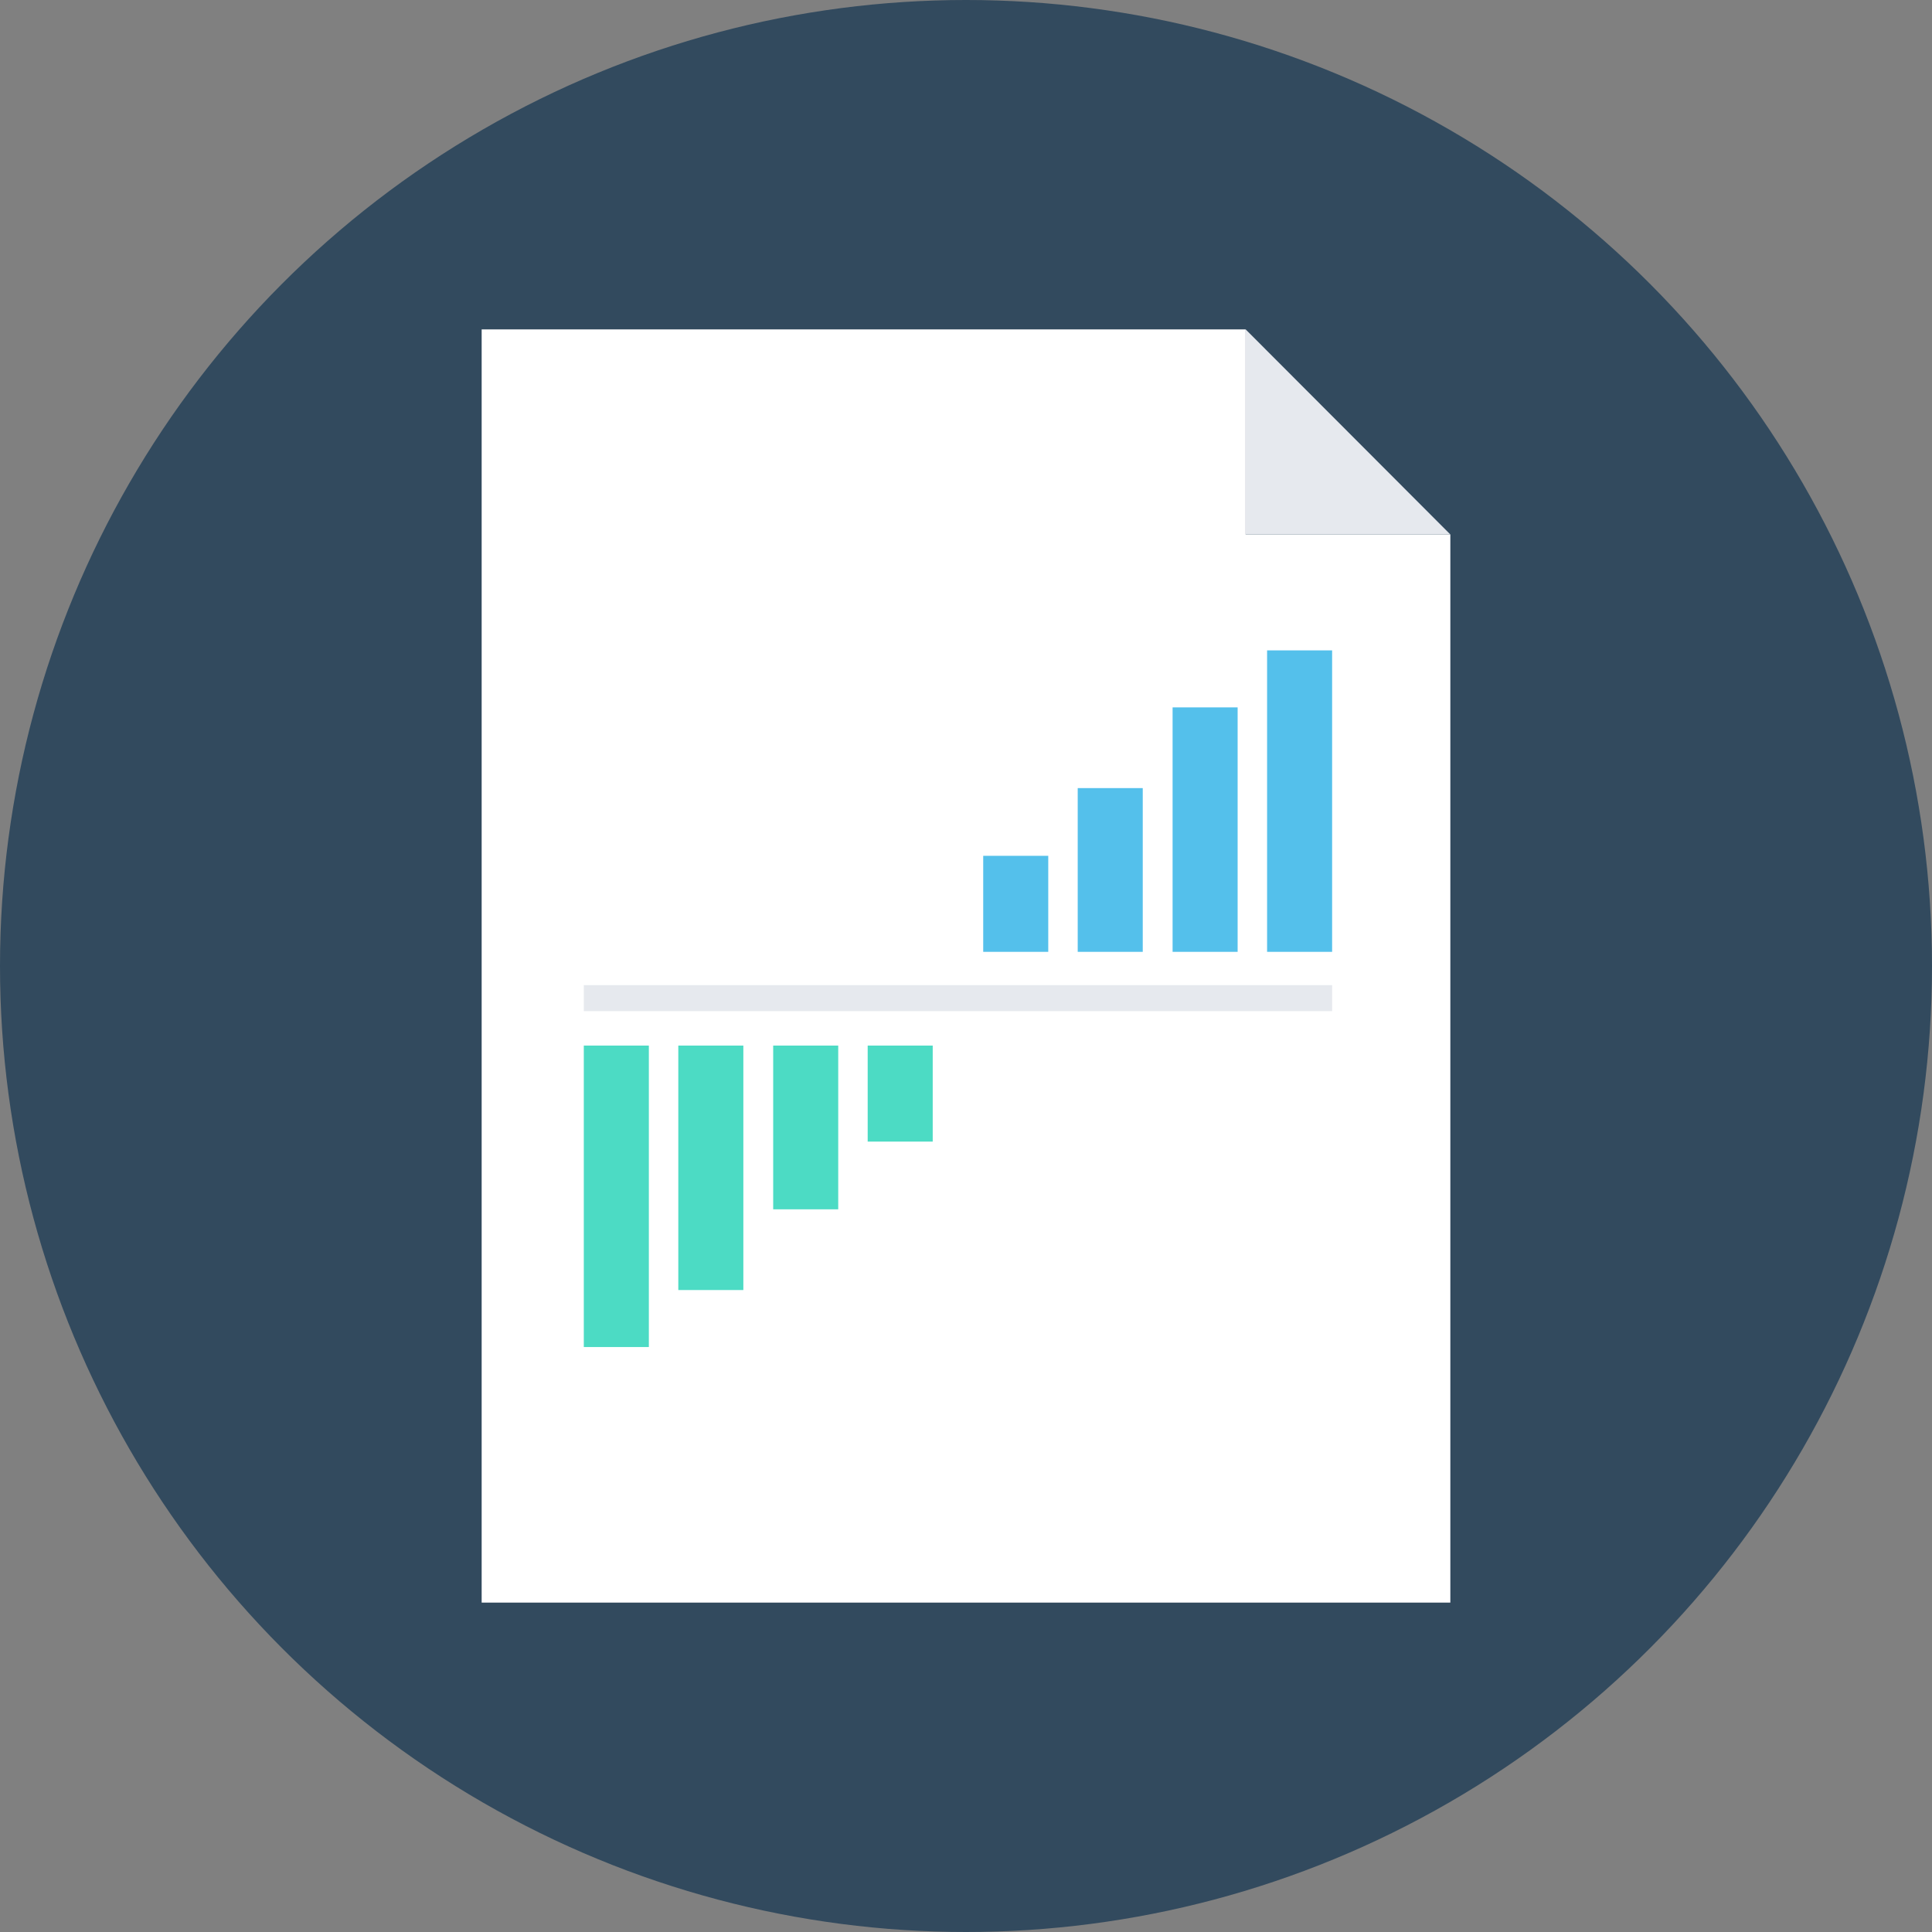
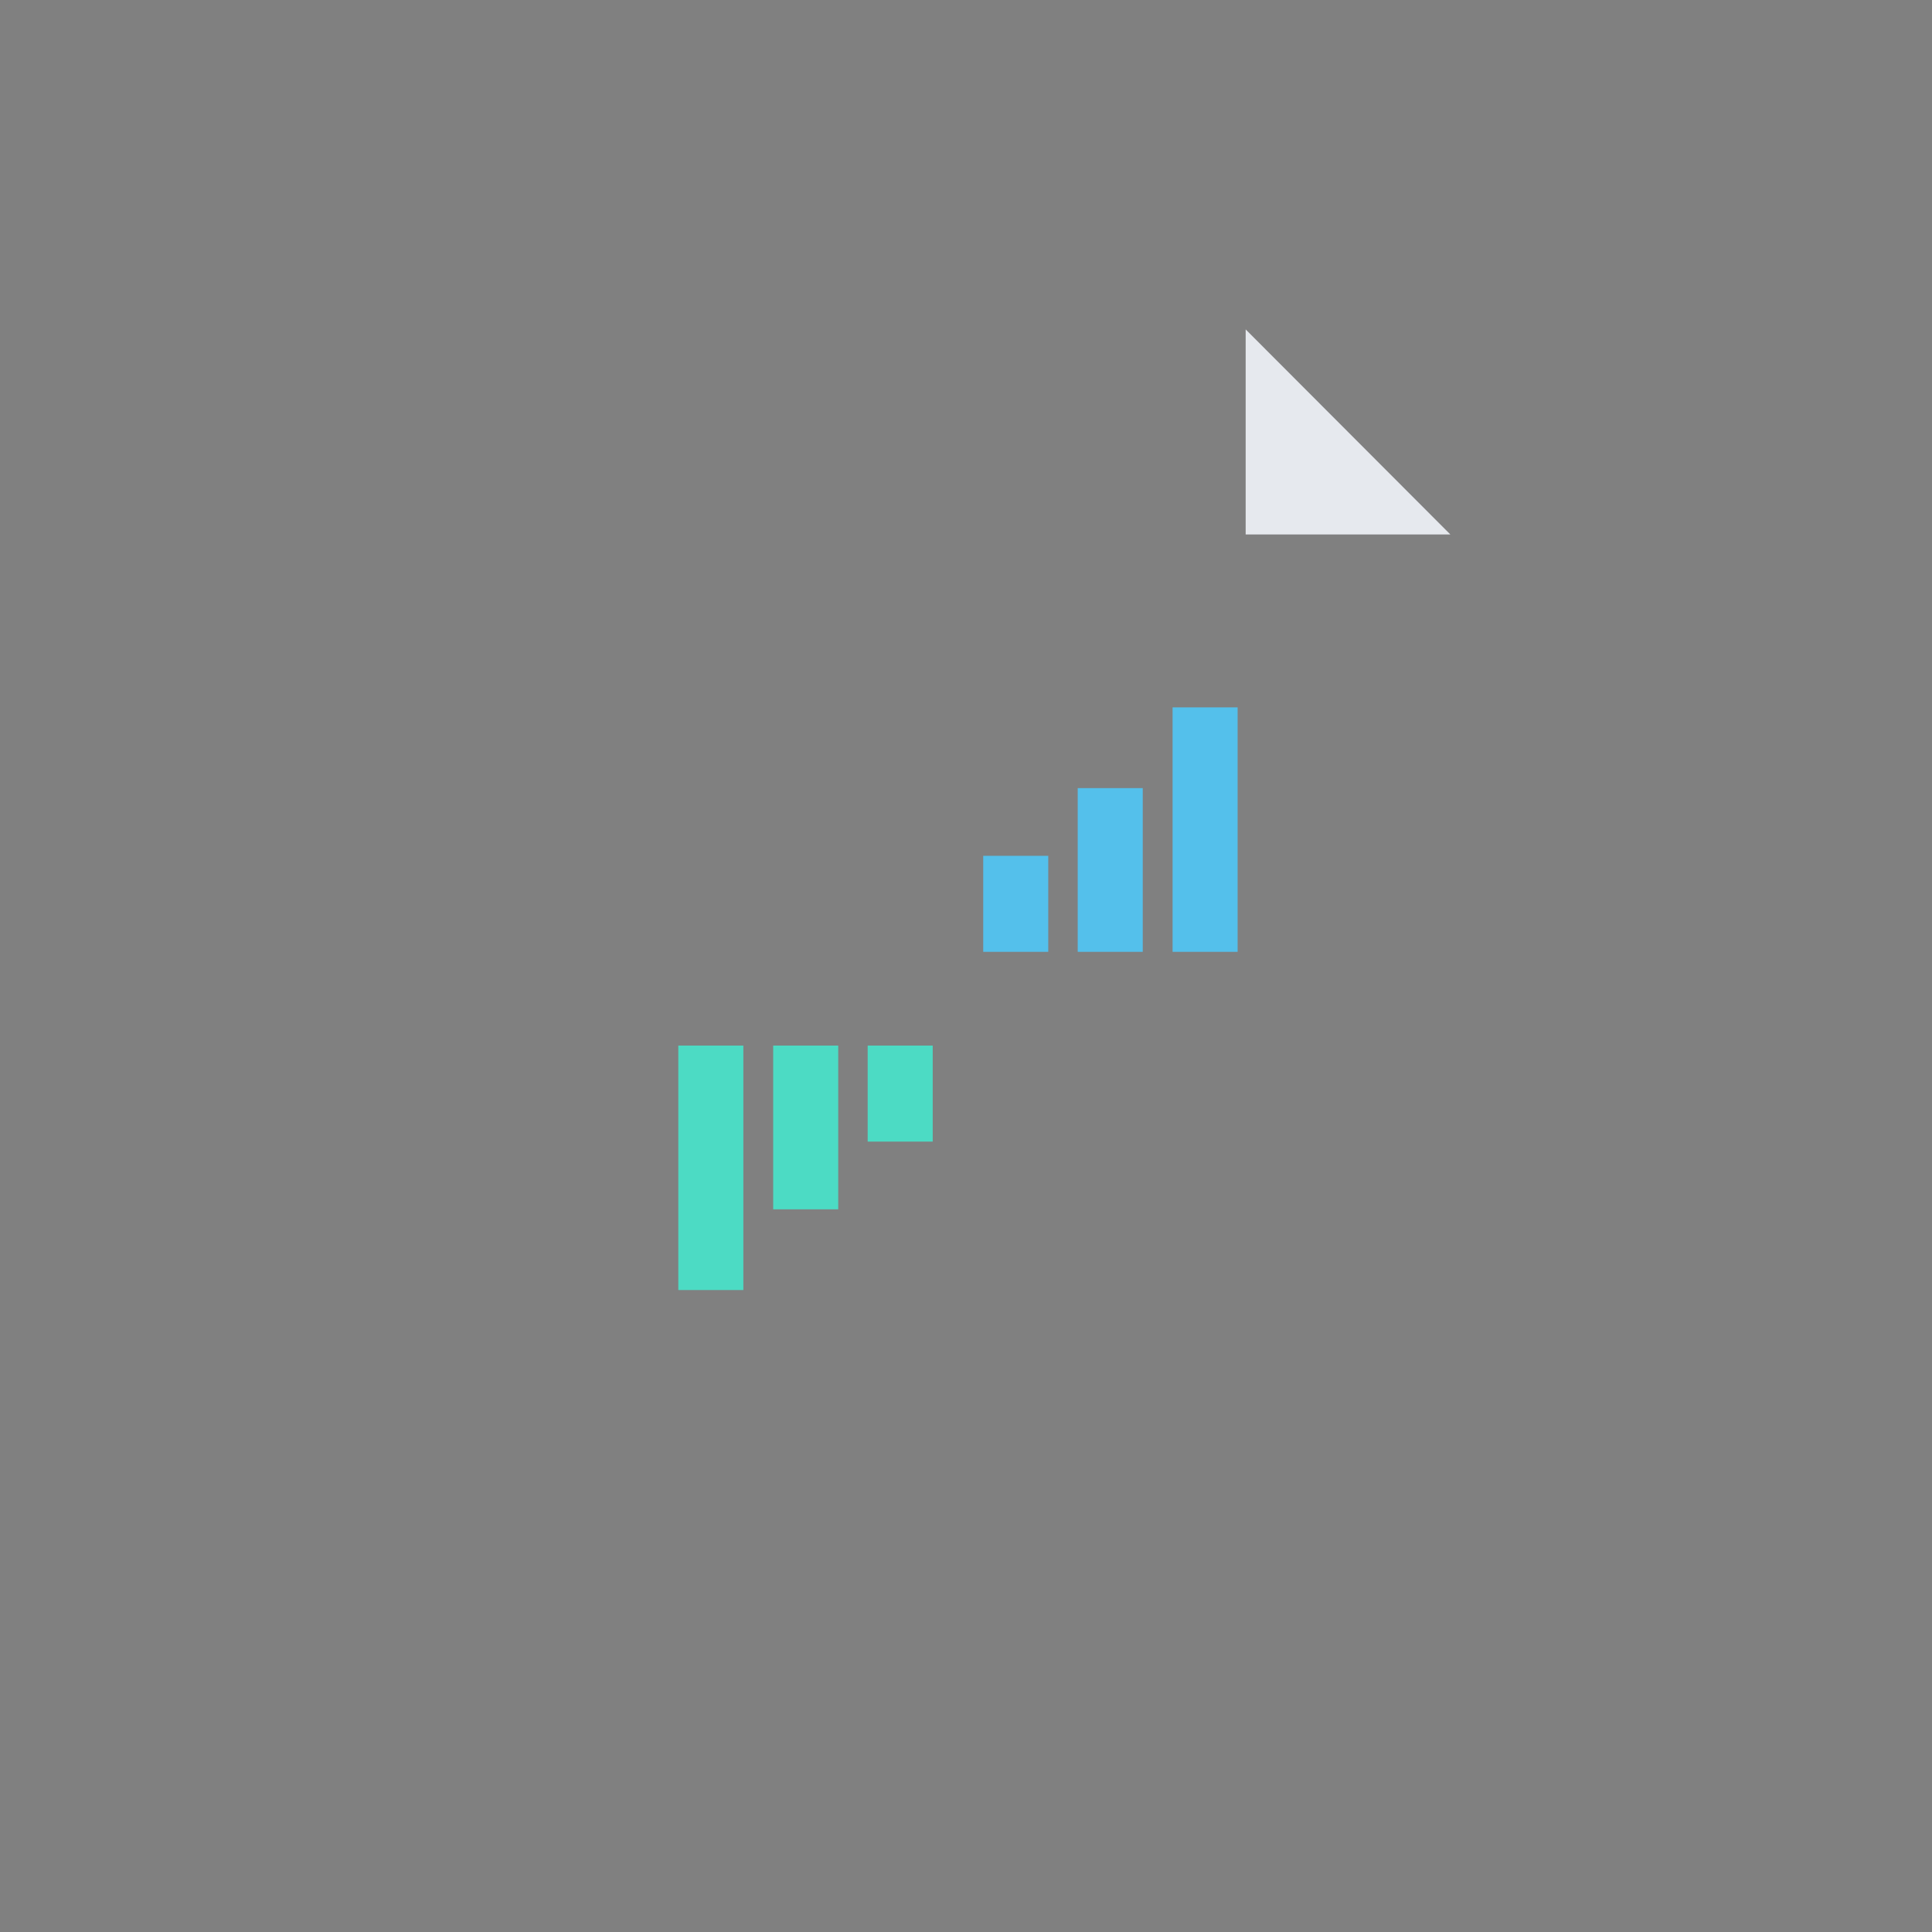
<svg xmlns="http://www.w3.org/2000/svg" version="1.1" id="Layer_1" viewBox="0 0 505 505" xml:space="preserve">
  <rect x="0" y="0" width="505" height="505" fill="#808080" stroke="none" />
-   <circle style="fill:#324A5E;" cx="252.5" cy="252.5" r="252.5" />
-   <polygon style="fill:#FFFFFF;" points="325.6,86.1 325.6,139.7 379.1,139.7 379.1,418.9 125.9,418.9 125.9,86.1 " />
  <polygon style="fill:#E6E9EE;" points="325.6,86.1 379.1,139.7 325.6,139.7 " />
  <g>
-     <rect x="331.2" y="170" style="fill:#54C0EB;" width="17" height="78.8" />
    <rect x="306.5" y="184.9" style="fill:#54C0EB;" width="17" height="63.9" />
    <rect x="281.7" y="206" style="fill:#54C0EB;" width="17" height="42.8" />
    <rect x="257" y="223.7" style="fill:#54C0EB;" width="17" height="25.1" />
  </g>
  <g>
-     <rect x="152.6" y="273.3" style="fill:#4CDBC4;" width="17" height="78.8" />
    <rect x="177.3" y="273.3" style="fill:#4CDBC4;" width="17" height="63.9" />
    <rect x="202.1" y="273.3" style="fill:#4CDBC4;" width="17" height="42.8" />
    <rect x="226.8" y="273.3" style="fill:#4CDBC4;" width="17" height="25.1" />
  </g>
-   <rect x="152.6" y="257.5" style="fill:#E6E9EE;" width="195.6" height="6.8" />
</svg>